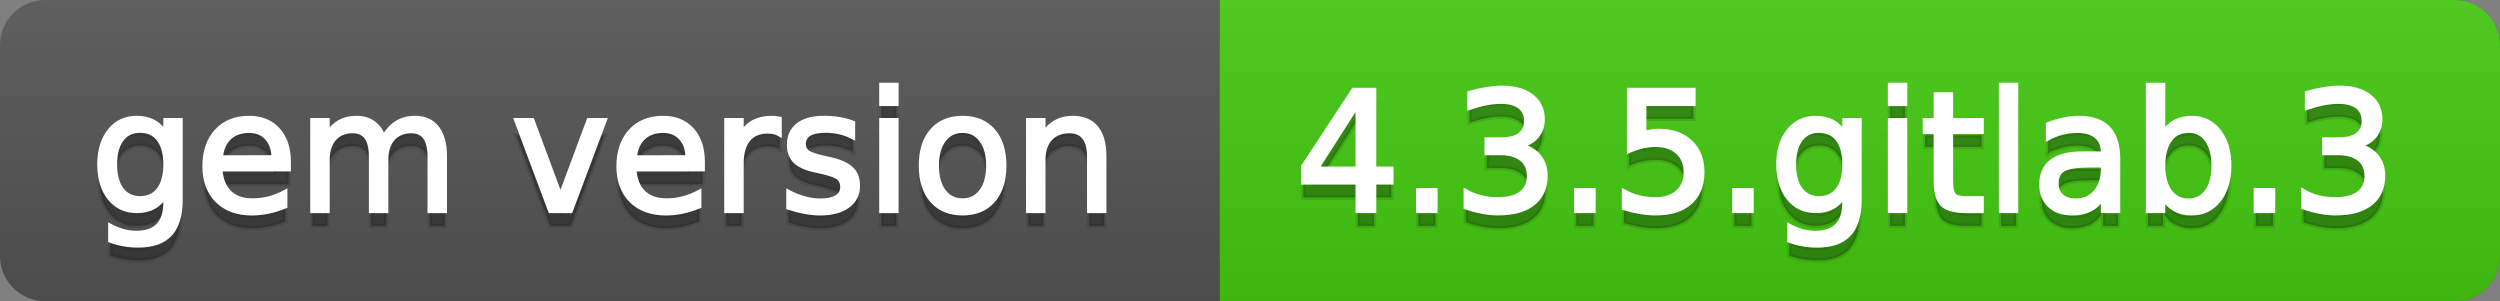
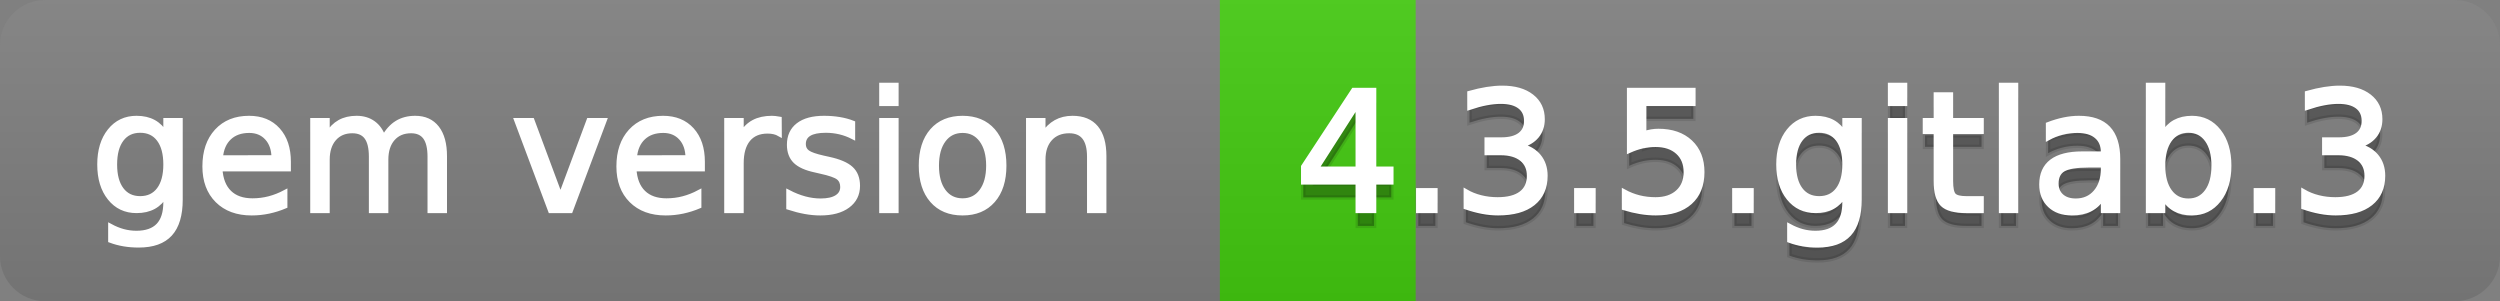
<svg xmlns="http://www.w3.org/2000/svg" width="166" height="20">
  <rect width="100%" height="100%" fill="#808080" stroke="none" />
  <defs>
    <linearGradient id="a" x1="0" y1="0" x2="0" y2="1" gradientUnits="userSpaceOnUse" gradientTransform="matrix(166 0 0 20 -0 0)">
      <stop offset="0" stop-color="#bbbbbb" stop-opacity="0.1" />
      <stop offset="1" stop-color="#000000" stop-opacity="0.1" />
    </linearGradient>
  </defs>
-   <path fill="#555555" stroke="none" d="M 3 0 L 163 0 C 164.657 0 166 1.343 166 3 L 166 17 C 166 18.657 164.657 20 163 20 L 3 20 C 1.343 20 0 18.657 0 17 L 0 3 C -0 1.343 1.343 0 3 0 Z" />
-   <path fill="#44cc11" stroke="none" d="M 84 0 L 163 0 C 164.657 0 166 1.343 166 3 L 166 17 C 166 18.657 164.657 20 163 20 L 84 20 C 82.343 20 81 18.657 81 17 L 81 3 C 81 1.343 82.343 0 84 0 Z" />
  <path fill="#44cc11" stroke="none" d="M 81 0 L 94 0 L 94 20 L 81 20 Z" />
  <path fill="url(#a)" stroke="none" d="M 3 0 L 163 0 C 164.657 0 166 1.343 166 3 L 166 17 C 166 18.657 164.657 20 163 20 L 3 20 C 1.343 20 0 18.657 0 17 L 0 3 C -0 1.343 1.343 0 3 0 Z" />
  <g>
    <g id="tBack">
-       <path fill="#010101" fill-opacity="0.3" stroke="#010101" stroke-opacity="0.102" stroke-width="0.3" d="M 10.995 11.922 Q 10.995 10.848 10.552 10.257 Q 10.109 9.667 9.309 9.667 Q 8.514 9.667 8.071 10.257 Q 7.627 10.848 7.627 11.922 Q 7.627 12.991 8.071 13.582 Q 8.514 14.173 9.309 14.173 Q 10.109 14.173 10.552 13.582 Q 10.995 12.991 10.995 11.922 Z M 11.983 14.253 Q 11.983 15.79 11.301 16.539 Q 10.619 17.288 9.212 17.288 Q 8.691 17.288 8.229 17.21 Q 7.767 17.132 7.332 16.971 L 7.332 16.01 Q 7.767 16.246 8.191 16.359 Q 8.616 16.472 9.056 16.472 Q 10.028 16.472 10.512 15.964 Q 10.995 15.457 10.995 14.431 L 10.995 13.942 Q 10.689 14.474 10.211 14.737 Q 9.733 15 9.067 15 Q 7.96 15 7.284 14.157 Q 6.607 13.313 6.607 11.922 Q 6.607 10.526 7.284 9.683 Q 7.96 8.839 9.067 8.839 Q 9.733 8.839 10.211 9.103 Q 10.689 9.366 10.995 9.897 L 10.995 8.984 L 11.983 8.984 L 11.983 14.253 Z M 19.165 11.745 L 19.165 12.229 L 14.621 12.229 Q 14.685 13.249 15.236 13.783 Q 15.786 14.318 16.769 14.318 Q 17.338 14.318 17.873 14.178 Q 18.407 14.039 18.934 13.759 L 18.934 14.694 Q 18.402 14.919 17.843 15.038 Q 17.285 15.156 16.71 15.156 Q 15.271 15.156 14.43 14.318 Q 13.589 13.48 13.589 12.051 Q 13.589 10.574 14.387 9.707 Q 15.185 8.839 16.538 8.839 Q 17.752 8.839 18.458 9.621 Q 19.165 10.402 19.165 11.745 Z M 18.176 11.455 Q 18.166 10.644 17.722 10.161 Q 17.279 9.677 16.549 9.677 Q 15.722 9.677 15.225 10.145 Q 14.728 10.612 14.653 11.46 L 18.176 11.455 Z M 25.47 10.139 Q 25.841 9.473 26.356 9.156 Q 26.872 8.839 27.57 8.839 Q 28.51 8.839 29.021 9.497 Q 29.531 10.155 29.531 11.369 L 29.531 15 L 28.537 15 L 28.537 11.401 Q 28.537 10.537 28.231 10.118 Q 27.925 9.699 27.296 9.699 Q 26.528 9.699 26.083 10.209 Q 25.637 10.719 25.637 11.6 L 25.637 15 L 24.643 15 L 24.643 11.401 Q 24.643 10.531 24.337 10.115 Q 24.031 9.699 23.392 9.699 Q 22.634 9.699 22.188 10.212 Q 21.743 10.725 21.743 11.6 L 21.743 15 L 20.749 15 L 20.749 8.984 L 21.743 8.984 L 21.743 9.919 Q 22.081 9.366 22.554 9.103 Q 23.026 8.839 23.676 8.839 Q 24.332 8.839 24.791 9.172 Q 25.25 9.505 25.47 10.139 Z M 34.29 8.984 L 35.337 8.984 L 37.217 14.033 L 39.097 8.984 L 40.144 8.984 L 37.888 15 L 36.545 15 L 34.29 8.984 Z M 46.654 11.745 L 46.654 12.229 L 42.11 12.229 Q 42.174 13.249 42.725 13.783 Q 43.275 14.318 44.258 14.318 Q 44.828 14.318 45.362 14.178 Q 45.896 14.039 46.423 13.759 L 46.423 14.694 Q 45.891 14.919 45.333 15.038 Q 44.774 15.156 44.199 15.156 Q 42.76 15.156 41.919 14.318 Q 41.079 13.48 41.079 12.051 Q 41.079 10.574 41.876 9.707 Q 42.674 8.839 44.027 8.839 Q 45.241 8.839 45.948 9.621 Q 46.654 10.402 46.654 11.745 Z M 45.666 11.455 Q 45.655 10.644 45.212 10.161 Q 44.769 9.677 44.038 9.677 Q 43.211 9.677 42.714 10.145 Q 42.217 10.612 42.142 11.46 L 45.666 11.455 Z M 51.762 9.908 Q 51.595 9.812 51.399 9.766 Q 51.203 9.72 50.967 9.72 Q 50.129 9.72 49.68 10.265 Q 49.232 10.811 49.232 11.831 L 49.232 15 L 48.238 15 L 48.238 8.984 L 49.232 8.984 L 49.232 9.919 Q 49.543 9.371 50.043 9.105 Q 50.542 8.839 51.257 8.839 Q 51.359 8.839 51.482 8.853 Q 51.606 8.866 51.756 8.893 L 51.762 9.908 Z M 56.633 9.162 L 56.633 10.096 Q 56.214 9.881 55.763 9.774 Q 55.312 9.667 54.829 9.667 Q 54.093 9.667 53.725 9.892 Q 53.357 10.118 53.357 10.569 Q 53.357 10.913 53.62 11.109 Q 53.883 11.305 54.678 11.482 L 55.017 11.557 Q 56.069 11.783 56.512 12.194 Q 56.956 12.604 56.956 13.34 Q 56.956 14.178 56.292 14.667 Q 55.629 15.156 54.469 15.156 Q 53.985 15.156 53.462 15.062 Q 52.938 14.968 52.358 14.78 L 52.358 13.759 Q 52.906 14.044 53.438 14.186 Q 53.969 14.329 54.49 14.329 Q 55.188 14.329 55.564 14.09 Q 55.94 13.851 55.94 13.416 Q 55.94 13.013 55.669 12.798 Q 55.398 12.583 54.479 12.384 L 54.136 12.304 Q 53.217 12.11 52.809 11.71 Q 52.401 11.31 52.401 10.612 Q 52.401 9.763 53.002 9.301 Q 53.604 8.839 54.71 8.839 Q 55.258 8.839 55.742 8.92 Q 56.225 9 56.633 9.162 Z M 58.529 8.984 L 59.518 8.984 L 59.518 15 L 58.529 15 L 58.529 8.984 Z M 58.529 6.643 L 59.518 6.643 L 59.518 7.894 L 58.529 7.894 L 58.529 6.643 Z M 63.917 9.677 Q 63.122 9.677 62.66 10.298 Q 62.198 10.918 62.198 11.998 Q 62.198 13.077 62.657 13.698 Q 63.116 14.318 63.917 14.318 Q 64.706 14.318 65.168 13.695 Q 65.63 13.072 65.63 11.998 Q 65.63 10.929 65.168 10.303 Q 64.706 9.677 63.917 9.677 Z M 63.917 8.839 Q 65.206 8.839 65.941 9.677 Q 66.677 10.515 66.677 11.998 Q 66.677 13.475 65.941 14.315 Q 65.206 15.156 63.917 15.156 Q 62.622 15.156 61.889 14.315 Q 61.156 13.475 61.156 11.998 Q 61.156 10.515 61.889 9.677 Q 62.622 8.839 63.917 8.839 Z M 73.316 11.369 L 73.316 15 L 72.328 15 L 72.328 11.401 Q 72.328 10.547 71.995 10.123 Q 71.662 9.699 70.996 9.699 Q 70.195 9.699 69.733 10.209 Q 69.271 10.719 69.271 11.6 L 69.271 15 L 68.278 15 L 68.278 8.984 L 69.271 8.984 L 69.271 9.919 Q 69.626 9.376 70.107 9.108 Q 70.587 8.839 71.216 8.839 Q 72.252 8.839 72.784 9.481 Q 73.316 10.123 73.316 11.369 Z" />
-     </g>
+       </g>
    <g id="tText">
      <path fill="#ffffff" stroke="#ffffff" stroke-width="0.3" d="M 10.995 10.922 Q 10.995 9.848 10.552 9.257 Q 10.109 8.667 9.309 8.667 Q 8.514 8.667 8.071 9.257 Q 7.627 9.848 7.627 10.922 Q 7.627 11.991 8.071 12.582 Q 8.514 13.173 9.309 13.173 Q 10.109 13.173 10.552 12.582 Q 10.995 11.991 10.995 10.922 Z M 11.983 13.253 Q 11.983 14.79 11.301 15.539 Q 10.619 16.288 9.212 16.288 Q 8.691 16.288 8.229 16.21 Q 7.767 16.132 7.332 15.971 L 7.332 15.01 Q 7.767 15.246 8.191 15.359 Q 8.616 15.472 9.056 15.472 Q 10.028 15.472 10.512 14.964 Q 10.995 14.457 10.995 13.431 L 10.995 12.942 Q 10.689 13.474 10.211 13.737 Q 9.733 14 9.067 14 Q 7.96 14 7.284 13.157 Q 6.607 12.313 6.607 10.922 Q 6.607 9.526 7.284 8.683 Q 7.96 7.839 9.067 7.839 Q 9.733 7.839 10.211 8.103 Q 10.689 8.366 10.995 8.897 L 10.995 7.984 L 11.983 7.984 L 11.983 13.253 Z M 19.165 10.745 L 19.165 11.229 L 14.621 11.229 Q 14.685 12.249 15.236 12.783 Q 15.786 13.318 16.769 13.318 Q 17.338 13.318 17.873 13.178 Q 18.407 13.039 18.934 12.759 L 18.934 13.694 Q 18.402 13.919 17.843 14.038 Q 17.285 14.156 16.71 14.156 Q 15.271 14.156 14.43 13.318 Q 13.589 12.48 13.589 11.051 Q 13.589 9.574 14.387 8.707 Q 15.185 7.839 16.538 7.839 Q 17.752 7.839 18.458 8.621 Q 19.165 9.402 19.165 10.745 Z M 18.176 10.455 Q 18.166 9.644 17.722 9.161 Q 17.279 8.677 16.549 8.677 Q 15.722 8.677 15.225 9.145 Q 14.728 9.612 14.653 10.46 L 18.176 10.455 Z M 25.47 9.139 Q 25.841 8.473 26.356 8.156 Q 26.872 7.839 27.57 7.839 Q 28.51 7.839 29.021 8.497 Q 29.531 9.155 29.531 10.369 L 29.531 14 L 28.537 14 L 28.537 10.401 Q 28.537 9.537 28.231 9.118 Q 27.925 8.699 27.296 8.699 Q 26.528 8.699 26.083 9.209 Q 25.637 9.719 25.637 10.6 L 25.637 14 L 24.643 14 L 24.643 10.401 Q 24.643 9.531 24.337 9.115 Q 24.031 8.699 23.392 8.699 Q 22.634 8.699 22.188 9.212 Q 21.743 9.725 21.743 10.6 L 21.743 14 L 20.749 14 L 20.749 7.984 L 21.743 7.984 L 21.743 8.919 Q 22.081 8.366 22.554 8.103 Q 23.026 7.839 23.676 7.839 Q 24.332 7.839 24.791 8.172 Q 25.25 8.505 25.47 9.139 Z M 34.29 7.984 L 35.337 7.984 L 37.217 13.033 L 39.097 7.984 L 40.144 7.984 L 37.888 14 L 36.545 14 L 34.29 7.984 Z M 46.654 10.745 L 46.654 11.229 L 42.11 11.229 Q 42.174 12.249 42.725 12.783 Q 43.275 13.318 44.258 13.318 Q 44.828 13.318 45.362 13.178 Q 45.896 13.039 46.423 12.759 L 46.423 13.694 Q 45.891 13.919 45.333 14.038 Q 44.774 14.156 44.199 14.156 Q 42.76 14.156 41.919 13.318 Q 41.079 12.48 41.079 11.051 Q 41.079 9.574 41.876 8.707 Q 42.674 7.839 44.027 7.839 Q 45.241 7.839 45.948 8.621 Q 46.654 9.402 46.654 10.745 Z M 45.666 10.455 Q 45.655 9.644 45.212 9.161 Q 44.769 8.677 44.038 8.677 Q 43.211 8.677 42.714 9.145 Q 42.217 9.612 42.142 10.46 L 45.666 10.455 Z M 51.762 8.908 Q 51.595 8.812 51.399 8.766 Q 51.203 8.72 50.967 8.72 Q 50.129 8.72 49.68 9.265 Q 49.232 9.811 49.232 10.831 L 49.232 14 L 48.238 14 L 48.238 7.984 L 49.232 7.984 L 49.232 8.919 Q 49.543 8.371 50.043 8.105 Q 50.542 7.839 51.257 7.839 Q 51.359 7.839 51.482 7.853 Q 51.606 7.866 51.756 7.893 L 51.762 8.908 Z M 56.633 8.162 L 56.633 9.096 Q 56.214 8.881 55.763 8.774 Q 55.312 8.667 54.829 8.667 Q 54.093 8.667 53.725 8.892 Q 53.357 9.118 53.357 9.569 Q 53.357 9.913 53.62 10.109 Q 53.883 10.305 54.678 10.482 L 55.017 10.557 Q 56.069 10.783 56.512 11.194 Q 56.956 11.604 56.956 12.34 Q 56.956 13.178 56.292 13.667 Q 55.629 14.156 54.469 14.156 Q 53.985 14.156 53.462 14.062 Q 52.938 13.968 52.358 13.78 L 52.358 12.759 Q 52.906 13.044 53.438 13.186 Q 53.969 13.329 54.49 13.329 Q 55.188 13.329 55.564 13.09 Q 55.94 12.851 55.94 12.416 Q 55.94 12.013 55.669 11.798 Q 55.398 11.583 54.479 11.384 L 54.136 11.304 Q 53.217 11.11 52.809 10.71 Q 52.401 10.31 52.401 9.612 Q 52.401 8.763 53.002 8.301 Q 53.604 7.839 54.71 7.839 Q 55.258 7.839 55.742 7.92 Q 56.225 8 56.633 8.162 Z M 58.529 7.984 L 59.518 7.984 L 59.518 14 L 58.529 14 L 58.529 7.984 Z M 58.529 5.643 L 59.518 5.643 L 59.518 6.894 L 58.529 6.894 L 58.529 5.643 Z M 63.917 8.677 Q 63.122 8.677 62.66 9.298 Q 62.198 9.918 62.198 10.998 Q 62.198 12.077 62.657 12.698 Q 63.116 13.318 63.917 13.318 Q 64.706 13.318 65.168 12.695 Q 65.63 12.072 65.63 10.998 Q 65.63 9.929 65.168 9.303 Q 64.706 8.677 63.917 8.677 Z M 63.917 7.839 Q 65.206 7.839 65.941 8.677 Q 66.677 9.515 66.677 10.998 Q 66.677 12.475 65.941 13.315 Q 65.206 14.156 63.917 14.156 Q 62.622 14.156 61.889 13.315 Q 61.156 12.475 61.156 10.998 Q 61.156 9.515 61.889 8.677 Q 62.622 7.839 63.917 7.839 Z M 73.316 10.369 L 73.316 14 L 72.328 14 L 72.328 10.401 Q 72.328 9.547 71.995 9.123 Q 71.662 8.699 70.996 8.699 Q 70.195 8.699 69.733 9.209 Q 69.271 9.719 69.271 10.6 L 69.271 14 L 68.278 14 L 68.278 7.984 L 69.271 7.984 L 69.271 8.919 Q 69.626 8.376 70.107 8.108 Q 70.587 7.839 71.216 7.839 Q 72.252 7.839 72.784 8.481 Q 73.316 9.123 73.316 10.369 Z" />
    </g>
  </g>
  <g>
    <g id="vBack">
      <path fill="#010101" fill-opacity="0.3" stroke="#010101" stroke-opacity="0.102" stroke-width="0.3" d="M 90.157 7.926 L 87.418 12.207 L 90.157 12.207 L 90.157 7.926 Z M 89.873 6.981 L 91.237 6.981 L 91.237 12.207 L 92.381 12.207 L 92.381 13.109 L 91.237 13.109 L 91.237 15 L 90.157 15 L 90.157 13.109 L 86.537 13.109 L 86.537 12.062 L 89.873 6.981 Z M 94.175 13.636 L 95.308 13.636 L 95.308 15 L 94.175 15 L 94.175 13.636 Z M 100.958 10.676 Q 101.737 10.843 102.175 11.369 Q 102.613 11.896 102.613 12.669 Q 102.613 13.856 101.796 14.506 Q 100.98 15.156 99.476 15.156 Q 98.971 15.156 98.437 15.056 Q 97.902 14.957 97.333 14.758 L 97.333 13.711 Q 97.784 13.974 98.321 14.108 Q 98.858 14.243 99.444 14.243 Q 100.464 14.243 100.999 13.84 Q 101.533 13.437 101.533 12.669 Q 101.533 11.96 101.036 11.56 Q 100.54 11.16 99.653 11.16 L 98.719 11.16 L 98.719 10.268 L 99.696 10.268 Q 100.497 10.268 100.921 9.948 Q 101.345 9.629 101.345 9.027 Q 101.345 8.41 100.907 8.079 Q 100.47 7.749 99.653 7.749 Q 99.208 7.749 98.697 7.846 Q 98.187 7.942 97.575 8.146 L 97.575 7.18 Q 98.192 7.008 98.732 6.922 Q 99.272 6.836 99.75 6.836 Q 100.985 6.836 101.705 7.397 Q 102.425 7.958 102.425 8.915 Q 102.425 9.581 102.043 10.04 Q 101.662 10.499 100.958 10.676 Z M 104.67 13.636 L 105.803 13.636 L 105.803 15 L 104.67 15 L 104.67 13.636 Z M 108.177 6.981 L 112.437 6.981 L 112.437 7.894 L 109.171 7.894 L 109.171 9.86 Q 109.407 9.779 109.644 9.739 Q 109.88 9.699 110.116 9.699 Q 111.459 9.699 112.243 10.435 Q 113.027 11.17 113.027 12.427 Q 113.027 13.722 112.222 14.439 Q 111.416 15.156 109.95 15.156 Q 109.445 15.156 108.921 15.07 Q 108.397 14.984 107.839 14.812 L 107.839 13.722 Q 108.322 13.985 108.838 14.114 Q 109.354 14.243 109.928 14.243 Q 110.857 14.243 111.4 13.754 Q 111.942 13.265 111.942 12.427 Q 111.942 11.589 111.4 11.101 Q 110.857 10.612 109.928 10.612 Q 109.493 10.612 109.061 10.708 Q 108.628 10.805 108.177 11.009 L 108.177 6.981 Z M 115.165 13.636 L 116.298 13.636 L 116.298 15 L 115.165 15 L 115.165 13.636 Z M 122.48 11.922 Q 122.48 10.848 122.037 10.257 Q 121.594 9.667 120.794 9.667 Q 119.999 9.667 119.556 10.257 Q 119.113 10.848 119.113 11.922 Q 119.113 12.991 119.556 13.582 Q 119.999 14.173 120.794 14.173 Q 121.594 14.173 122.037 13.582 Q 122.48 12.991 122.48 11.922 Z M 123.469 14.253 Q 123.469 15.79 122.787 16.539 Q 122.104 17.288 120.697 17.288 Q 120.176 17.288 119.714 17.21 Q 119.252 17.132 118.817 16.971 L 118.817 16.01 Q 119.252 16.246 119.677 16.359 Q 120.101 16.472 120.542 16.472 Q 121.514 16.472 121.997 15.964 Q 122.48 15.457 122.48 14.431 L 122.48 13.942 Q 122.174 14.474 121.696 14.737 Q 121.218 15 120.552 15 Q 119.446 15 118.769 14.157 Q 118.092 13.313 118.092 11.922 Q 118.092 10.526 118.769 9.683 Q 119.446 8.839 120.552 8.839 Q 121.218 8.839 121.696 9.103 Q 122.174 9.366 122.48 9.897 L 122.48 8.984 L 123.469 8.984 L 123.469 14.253 Z M 125.504 8.984 L 126.493 8.984 L 126.493 15 L 125.504 15 L 125.504 8.984 Z M 125.504 6.643 L 126.493 6.643 L 126.493 7.894 L 125.504 7.894 L 125.504 6.643 Z M 129.538 7.276 L 129.538 8.984 L 131.574 8.984 L 131.574 9.752 L 129.538 9.752 L 129.538 13.018 Q 129.538 13.754 129.739 13.963 Q 129.941 14.173 130.559 14.173 L 131.574 14.173 L 131.574 15 L 130.559 15 Q 129.415 15 128.979 14.573 Q 128.544 14.146 128.544 13.018 L 128.544 9.752 L 127.819 9.752 L 127.819 8.984 L 128.544 8.984 L 128.544 7.276 L 129.538 7.276 Z M 132.874 6.643 L 133.862 6.643 L 133.862 15 L 132.874 15 L 132.874 6.643 Z M 138.664 11.976 Q 137.466 11.976 137.004 12.25 Q 136.542 12.524 136.542 13.185 Q 136.542 13.711 136.888 14.02 Q 137.235 14.329 137.831 14.329 Q 138.653 14.329 139.15 13.746 Q 139.646 13.163 139.646 12.196 L 139.646 11.976 L 138.664 11.976 Z M 140.635 11.568 L 140.635 15 L 139.646 15 L 139.646 14.087 Q 139.308 14.635 138.803 14.895 Q 138.298 15.156 137.568 15.156 Q 136.644 15.156 136.099 14.637 Q 135.554 14.119 135.554 13.249 Q 135.554 12.234 136.233 11.718 Q 136.913 11.203 138.261 11.203 L 139.646 11.203 L 139.646 11.106 Q 139.646 10.424 139.198 10.051 Q 138.75 9.677 137.938 9.677 Q 137.423 9.677 136.934 9.801 Q 136.445 9.924 135.994 10.171 L 135.994 9.258 Q 136.537 9.049 137.047 8.944 Q 137.557 8.839 138.041 8.839 Q 139.346 8.839 139.99 9.516 Q 140.635 10.193 140.635 11.568 Z M 146.989 11.998 Q 146.989 10.907 146.54 10.287 Q 146.092 9.667 145.308 9.667 Q 144.523 9.667 144.075 10.287 Q 143.626 10.907 143.626 11.998 Q 143.626 13.088 144.075 13.708 Q 144.523 14.329 145.308 14.329 Q 146.092 14.329 146.54 13.708 Q 146.989 13.088 146.989 11.998 Z M 143.626 9.897 Q 143.938 9.36 144.413 9.1 Q 144.889 8.839 145.549 8.839 Q 146.645 8.839 147.33 9.709 Q 148.015 10.58 148.015 11.998 Q 148.015 13.416 147.33 14.286 Q 146.645 15.156 145.549 15.156 Q 144.889 15.156 144.413 14.895 Q 143.938 14.635 143.626 14.098 L 143.626 15 L 142.633 15 L 142.633 6.643 L 143.626 6.643 L 143.626 9.897 Z M 149.792 13.636 L 150.926 13.636 L 150.926 15 L 149.792 15 L 149.792 13.636 Z M 156.576 10.676 Q 157.355 10.843 157.793 11.369 Q 158.23 11.896 158.23 12.669 Q 158.23 13.856 157.414 14.506 Q 156.598 15.156 155.094 15.156 Q 154.589 15.156 154.054 15.056 Q 153.52 14.957 152.951 14.758 L 152.951 13.711 Q 153.402 13.974 153.939 14.108 Q 154.476 14.243 155.062 14.243 Q 156.082 14.243 156.616 13.84 Q 157.151 13.437 157.151 12.669 Q 157.151 11.96 156.654 11.56 Q 156.157 11.16 155.271 11.16 L 154.336 11.16 L 154.336 10.268 L 155.314 10.268 Q 156.114 10.268 156.539 9.948 Q 156.963 9.629 156.963 9.027 Q 156.963 8.41 156.525 8.079 Q 156.087 7.749 155.271 7.749 Q 154.825 7.749 154.315 7.846 Q 153.805 7.942 153.192 8.146 L 153.192 7.18 Q 153.81 7.008 154.35 6.922 Q 154.89 6.836 155.368 6.836 Q 156.603 6.836 157.323 7.397 Q 158.042 7.958 158.042 8.915 Q 158.042 9.581 157.661 10.04 Q 157.28 10.499 156.576 10.676 Z" />
    </g>
    <g id="vText">
      <path fill="#ffffff" stroke="#ffffff" stroke-width="0.3" d="M 90.157 6.926 L 87.418 11.207 L 90.157 11.207 L 90.157 6.926 Z M 89.873 5.981 L 91.237 5.981 L 91.237 11.207 L 92.381 11.207 L 92.381 12.109 L 91.237 12.109 L 91.237 14 L 90.157 14 L 90.157 12.109 L 86.537 12.109 L 86.537 11.062 L 89.873 5.981 Z M 94.175 12.636 L 95.308 12.636 L 95.308 14 L 94.175 14 L 94.175 12.636 Z M 100.958 9.676 Q 101.737 9.843 102.175 10.369 Q 102.613 10.896 102.613 11.669 Q 102.613 12.856 101.796 13.506 Q 100.98 14.156 99.476 14.156 Q 98.971 14.156 98.437 14.056 Q 97.902 13.957 97.333 13.758 L 97.333 12.711 Q 97.784 12.974 98.321 13.108 Q 98.858 13.243 99.444 13.243 Q 100.464 13.243 100.999 12.84 Q 101.533 12.437 101.533 11.669 Q 101.533 10.96 101.036 10.56 Q 100.54 10.16 99.653 10.16 L 98.719 10.16 L 98.719 9.268 L 99.696 9.268 Q 100.497 9.268 100.921 8.948 Q 101.345 8.629 101.345 8.027 Q 101.345 7.41 100.907 7.079 Q 100.47 6.749 99.653 6.749 Q 99.208 6.749 98.697 6.846 Q 98.187 6.942 97.575 7.146 L 97.575 6.18 Q 98.192 6.008 98.732 5.922 Q 99.272 5.836 99.75 5.836 Q 100.985 5.836 101.705 6.397 Q 102.425 6.958 102.425 7.915 Q 102.425 8.581 102.043 9.04 Q 101.662 9.499 100.958 9.676 Z M 104.67 12.636 L 105.803 12.636 L 105.803 14 L 104.67 14 L 104.67 12.636 Z M 108.177 5.981 L 112.437 5.981 L 112.437 6.894 L 109.171 6.894 L 109.171 8.86 Q 109.407 8.779 109.644 8.739 Q 109.88 8.699 110.116 8.699 Q 111.459 8.699 112.243 9.435 Q 113.027 10.17 113.027 11.427 Q 113.027 12.722 112.222 13.439 Q 111.416 14.156 109.95 14.156 Q 109.445 14.156 108.921 14.07 Q 108.397 13.984 107.839 13.812 L 107.839 12.722 Q 108.322 12.985 108.838 13.114 Q 109.354 13.243 109.928 13.243 Q 110.857 13.243 111.4 12.754 Q 111.942 12.265 111.942 11.427 Q 111.942 10.589 111.4 10.101 Q 110.857 9.612 109.928 9.612 Q 109.493 9.612 109.061 9.708 Q 108.628 9.805 108.177 10.009 L 108.177 5.981 Z M 115.165 12.636 L 116.298 12.636 L 116.298 14 L 115.165 14 L 115.165 12.636 Z M 122.48 10.922 Q 122.48 9.848 122.037 9.257 Q 121.594 8.667 120.794 8.667 Q 119.999 8.667 119.556 9.257 Q 119.113 9.848 119.113 10.922 Q 119.113 11.991 119.556 12.582 Q 119.999 13.173 120.794 13.173 Q 121.594 13.173 122.037 12.582 Q 122.48 11.991 122.48 10.922 Z M 123.469 13.253 Q 123.469 14.79 122.787 15.539 Q 122.104 16.288 120.697 16.288 Q 120.176 16.288 119.714 16.21 Q 119.252 16.132 118.817 15.971 L 118.817 15.01 Q 119.252 15.246 119.677 15.359 Q 120.101 15.472 120.542 15.472 Q 121.514 15.472 121.997 14.964 Q 122.48 14.457 122.48 13.431 L 122.48 12.942 Q 122.174 13.474 121.696 13.737 Q 121.218 14 120.552 14 Q 119.446 14 118.769 13.157 Q 118.092 12.313 118.092 10.922 Q 118.092 9.526 118.769 8.683 Q 119.446 7.839 120.552 7.839 Q 121.218 7.839 121.696 8.103 Q 122.174 8.366 122.48 8.897 L 122.48 7.984 L 123.469 7.984 L 123.469 13.253 Z M 125.504 7.984 L 126.493 7.984 L 126.493 14 L 125.504 14 L 125.504 7.984 Z M 125.504 5.643 L 126.493 5.643 L 126.493 6.894 L 125.504 6.894 L 125.504 5.643 Z M 129.538 6.276 L 129.538 7.984 L 131.574 7.984 L 131.574 8.752 L 129.538 8.752 L 129.538 12.018 Q 129.538 12.754 129.739 12.963 Q 129.941 13.173 130.559 13.173 L 131.574 13.173 L 131.574 14 L 130.559 14 Q 129.415 14 128.979 13.573 Q 128.544 13.146 128.544 12.018 L 128.544 8.752 L 127.819 8.752 L 127.819 7.984 L 128.544 7.984 L 128.544 6.276 L 129.538 6.276 Z M 132.874 5.643 L 133.862 5.643 L 133.862 14 L 132.874 14 L 132.874 5.643 Z M 138.664 10.976 Q 137.466 10.976 137.004 11.25 Q 136.542 11.524 136.542 12.185 Q 136.542 12.711 136.888 13.02 Q 137.235 13.329 137.831 13.329 Q 138.653 13.329 139.15 12.746 Q 139.646 12.163 139.646 11.196 L 139.646 10.976 L 138.664 10.976 Z M 140.635 10.568 L 140.635 14 L 139.646 14 L 139.646 13.087 Q 139.308 13.635 138.803 13.895 Q 138.298 14.156 137.568 14.156 Q 136.644 14.156 136.099 13.637 Q 135.554 13.119 135.554 12.249 Q 135.554 11.234 136.233 10.718 Q 136.913 10.203 138.261 10.203 L 139.646 10.203 L 139.646 10.106 Q 139.646 9.424 139.198 9.051 Q 138.75 8.677 137.938 8.677 Q 137.423 8.677 136.934 8.801 Q 136.445 8.924 135.994 9.171 L 135.994 8.258 Q 136.537 8.049 137.047 7.944 Q 137.557 7.839 138.041 7.839 Q 139.346 7.839 139.99 8.516 Q 140.635 9.193 140.635 10.568 Z M 146.989 10.998 Q 146.989 9.907 146.54 9.287 Q 146.092 8.667 145.308 8.667 Q 144.523 8.667 144.075 9.287 Q 143.626 9.907 143.626 10.998 Q 143.626 12.088 144.075 12.708 Q 144.523 13.329 145.308 13.329 Q 146.092 13.329 146.54 12.708 Q 146.989 12.088 146.989 10.998 Z M 143.626 8.897 Q 143.938 8.36 144.413 8.1 Q 144.889 7.839 145.549 7.839 Q 146.645 7.839 147.33 8.709 Q 148.015 9.58 148.015 10.998 Q 148.015 12.416 147.33 13.286 Q 146.645 14.156 145.549 14.156 Q 144.889 14.156 144.413 13.895 Q 143.938 13.635 143.626 13.098 L 143.626 14 L 142.633 14 L 142.633 5.643 L 143.626 5.643 L 143.626 8.897 Z M 149.792 12.636 L 150.926 12.636 L 150.926 14 L 149.792 14 L 149.792 12.636 Z M 156.576 9.676 Q 157.355 9.843 157.793 10.369 Q 158.23 10.896 158.23 11.669 Q 158.23 12.856 157.414 13.506 Q 156.598 14.156 155.094 14.156 Q 154.589 14.156 154.054 14.056 Q 153.52 13.957 152.951 13.758 L 152.951 12.711 Q 153.402 12.974 153.939 13.108 Q 154.476 13.243 155.062 13.243 Q 156.082 13.243 156.616 12.84 Q 157.151 12.437 157.151 11.669 Q 157.151 10.96 156.654 10.56 Q 156.157 10.16 155.271 10.16 L 154.336 10.16 L 154.336 9.268 L 155.314 9.268 Q 156.114 9.268 156.539 8.948 Q 156.963 8.629 156.963 8.027 Q 156.963 7.41 156.525 7.079 Q 156.087 6.749 155.271 6.749 Q 154.825 6.749 154.315 6.846 Q 153.805 6.942 153.192 7.146 L 153.192 6.18 Q 153.81 6.008 154.35 5.922 Q 154.89 5.836 155.368 5.836 Q 156.603 5.836 157.323 6.397 Q 158.042 6.958 158.042 7.915 Q 158.042 8.581 157.661 9.04 Q 157.28 9.499 156.576 9.676 Z" />
    </g>
  </g>
</svg>